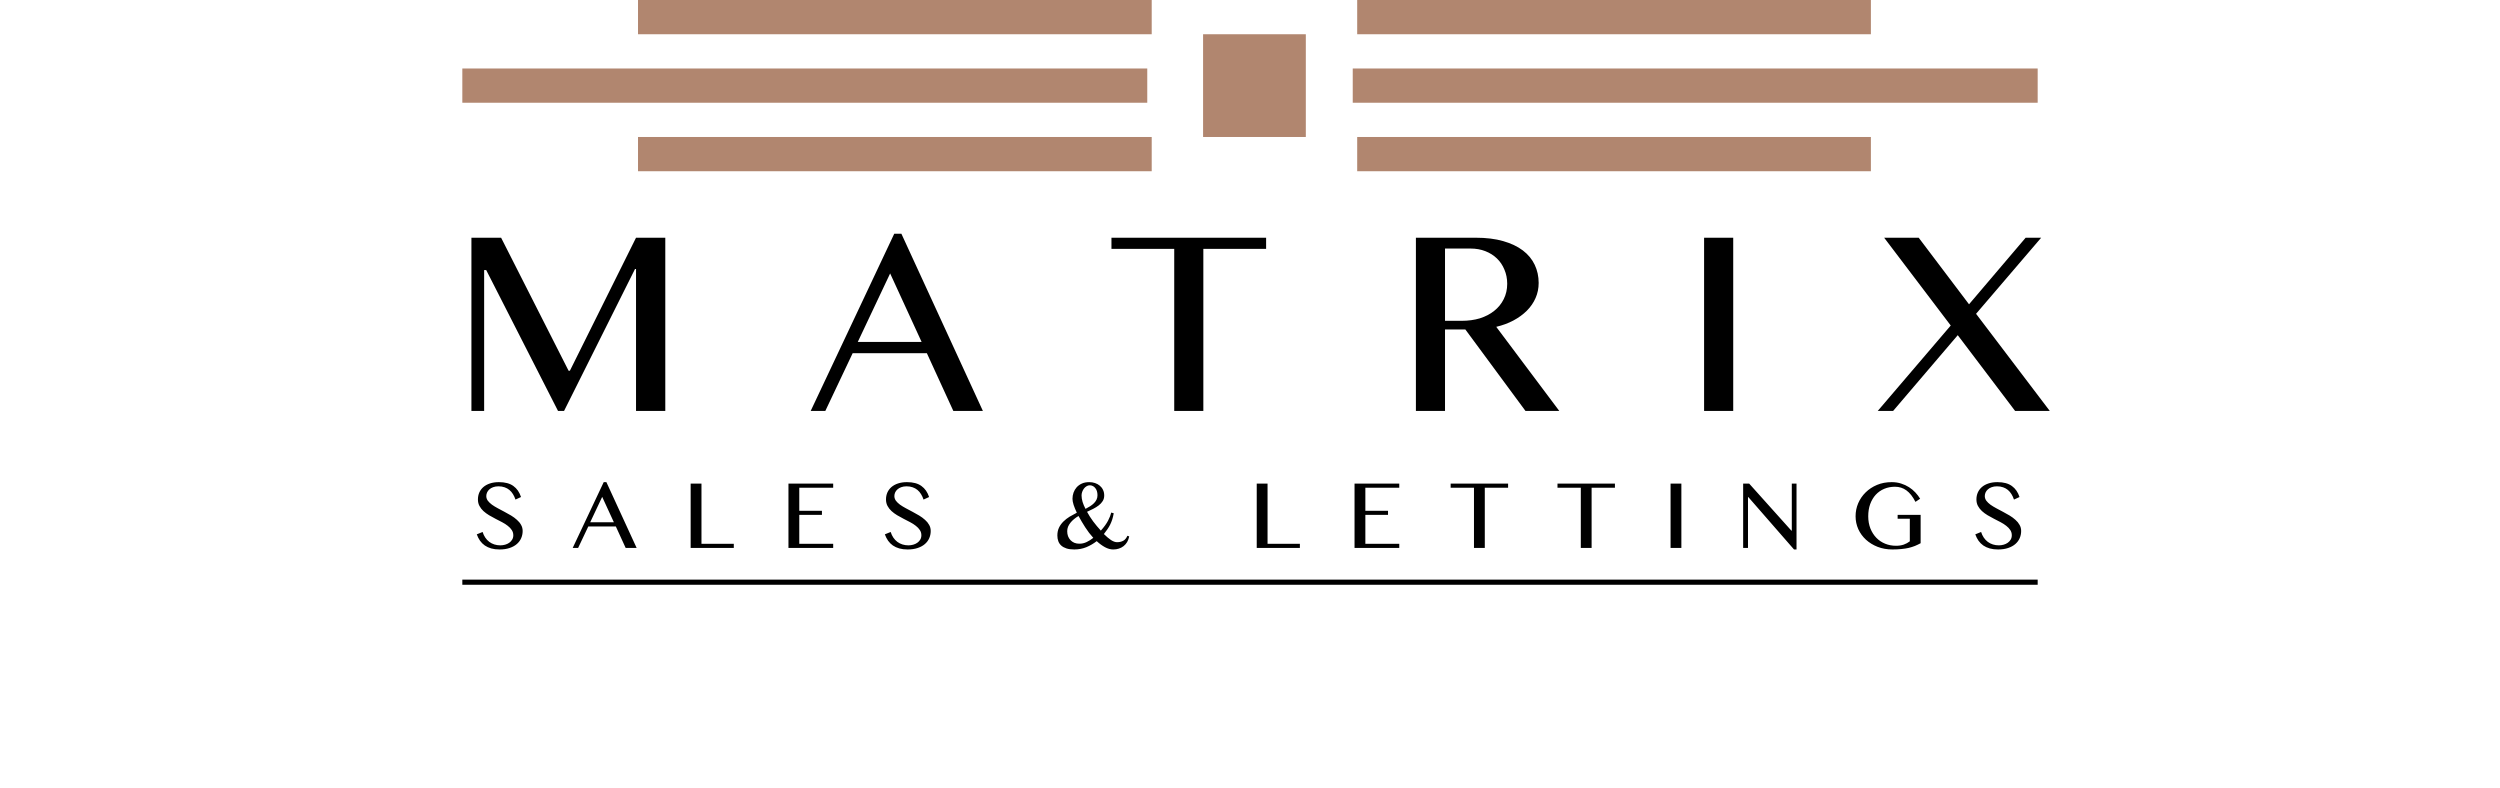
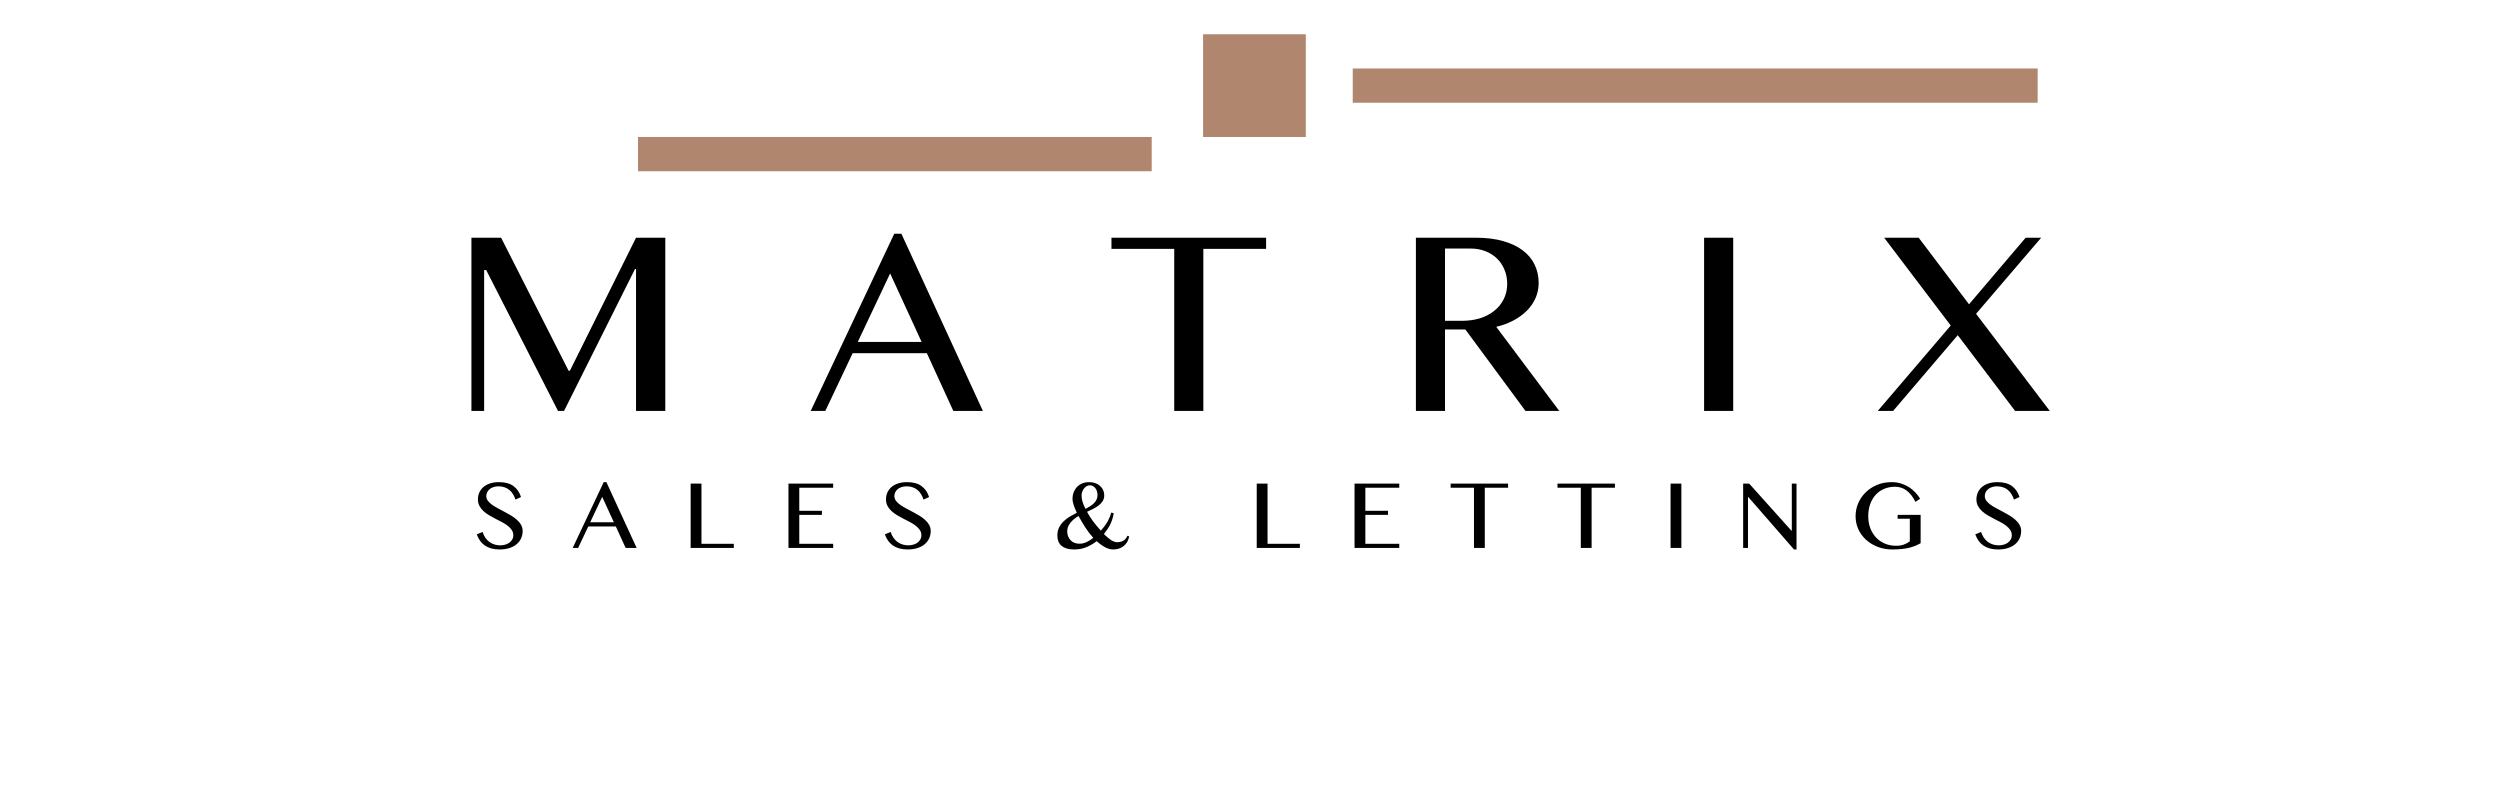
<svg xmlns="http://www.w3.org/2000/svg" width="146" height="46" viewBox="0 0 146 46" fill="none">
  <path d="M29.221 31.848C29.315 31.848 29.407 31.835 29.498 31.81C29.589 31.784 29.669 31.747 29.739 31.698C29.811 31.648 29.868 31.586 29.91 31.514C29.955 31.44 29.977 31.356 29.977 31.261C29.977 31.146 29.947 31.045 29.888 30.956C29.829 30.865 29.75 30.782 29.653 30.708C29.558 30.632 29.448 30.561 29.323 30.496C29.2 30.43 29.073 30.364 28.942 30.299C28.813 30.231 28.686 30.161 28.561 30.089C28.439 30.015 28.329 29.934 28.231 29.845C28.136 29.756 28.059 29.657 28 29.547C27.94 29.437 27.911 29.31 27.911 29.166C27.911 29.022 27.937 28.889 27.99 28.766C28.045 28.643 28.124 28.536 28.228 28.445C28.334 28.354 28.463 28.283 28.615 28.233C28.768 28.182 28.942 28.157 29.139 28.157C29.494 28.157 29.775 28.232 29.98 28.382C30.187 28.53 30.337 28.745 30.427 29.026L30.104 29.175C30.066 29.059 30.017 28.953 29.958 28.858C29.901 28.763 29.831 28.681 29.748 28.613C29.668 28.546 29.575 28.494 29.469 28.458C29.363 28.42 29.244 28.401 29.11 28.401C28.992 28.401 28.888 28.418 28.799 28.452C28.71 28.483 28.636 28.527 28.577 28.582C28.518 28.635 28.474 28.695 28.444 28.763C28.414 28.83 28.399 28.899 28.399 28.969C28.399 29.068 28.429 29.159 28.488 29.242C28.55 29.322 28.63 29.4 28.73 29.474C28.831 29.546 28.945 29.615 29.072 29.683C29.199 29.751 29.328 29.82 29.459 29.889C29.593 29.959 29.723 30.032 29.85 30.108C29.977 30.185 30.09 30.268 30.189 30.359C30.291 30.448 30.372 30.546 30.431 30.654C30.492 30.76 30.523 30.879 30.523 31.01C30.523 31.158 30.494 31.297 30.437 31.429C30.38 31.56 30.295 31.674 30.183 31.771C30.071 31.869 29.93 31.946 29.761 32.003C29.592 32.06 29.396 32.089 29.174 32.089C28.994 32.089 28.832 32.069 28.688 32.029C28.547 31.988 28.422 31.931 28.314 31.857C28.206 31.781 28.113 31.689 28.035 31.581C27.958 31.471 27.895 31.346 27.844 31.206L28.184 31.067C28.262 31.314 28.392 31.507 28.574 31.645C28.758 31.78 28.974 31.848 29.221 31.848ZM35.413 28.157L37.18 32H36.539L35.965 30.746H34.356L33.762 32H33.445L35.257 28.157H35.413ZM34.467 30.502H35.851L35.168 29.017L34.467 30.502ZM40.334 28.242H40.966V31.759H42.854V32H40.334V28.242ZM48.658 28.242V28.483H46.678V29.829H48.001V30.07H46.678V31.759H48.658V32H46.046V28.242H48.658ZM53.053 31.848C53.146 31.848 53.238 31.835 53.329 31.81C53.42 31.784 53.5 31.747 53.57 31.698C53.642 31.648 53.699 31.586 53.742 31.514C53.786 31.44 53.808 31.356 53.808 31.261C53.808 31.146 53.779 31.045 53.719 30.956C53.66 30.865 53.582 30.782 53.484 30.708C53.389 30.632 53.279 30.561 53.154 30.496C53.032 30.43 52.905 30.364 52.774 30.299C52.645 30.231 52.518 30.161 52.393 30.089C52.27 30.015 52.16 29.934 52.063 29.845C51.967 29.756 51.89 29.657 51.831 29.547C51.772 29.437 51.742 29.31 51.742 29.166C51.742 29.022 51.769 28.889 51.821 28.766C51.876 28.643 51.956 28.536 52.059 28.445C52.165 28.354 52.294 28.283 52.447 28.233C52.599 28.182 52.774 28.157 52.97 28.157C53.326 28.157 53.606 28.232 53.811 28.382C54.019 28.53 54.168 28.745 54.259 29.026L53.935 29.175C53.897 29.059 53.848 28.953 53.789 28.858C53.732 28.763 53.662 28.681 53.58 28.613C53.499 28.546 53.406 28.494 53.3 28.458C53.195 28.42 53.075 28.401 52.942 28.401C52.823 28.401 52.72 28.418 52.631 28.452C52.542 28.483 52.468 28.527 52.409 28.582C52.349 28.635 52.305 28.695 52.275 28.763C52.246 28.83 52.231 28.899 52.231 28.969C52.231 29.068 52.261 29.159 52.32 29.242C52.381 29.322 52.462 29.4 52.561 29.474C52.663 29.546 52.777 29.615 52.904 29.683C53.031 29.751 53.16 29.82 53.291 29.889C53.424 29.959 53.554 30.032 53.681 30.108C53.808 30.185 53.921 30.268 54.021 30.359C54.123 30.448 54.203 30.546 54.262 30.654C54.324 30.76 54.354 30.879 54.354 31.01C54.354 31.158 54.326 31.297 54.268 31.429C54.211 31.56 54.127 31.674 54.014 31.771C53.902 31.869 53.762 31.946 53.592 32.003C53.423 32.06 53.227 32.089 53.005 32.089C52.825 32.089 52.663 32.069 52.52 32.029C52.378 31.988 52.253 31.931 52.145 31.857C52.037 31.781 51.944 31.689 51.866 31.581C51.79 31.471 51.726 31.346 51.675 31.206L52.015 31.067C52.093 31.314 52.223 31.507 52.405 31.645C52.59 31.78 52.805 31.848 53.053 31.848ZM62.985 30.134C62.89 30.189 62.802 30.25 62.721 30.318C62.641 30.384 62.571 30.454 62.512 30.53C62.453 30.605 62.406 30.683 62.372 30.765C62.341 30.848 62.325 30.934 62.325 31.023C62.325 31.126 62.341 31.222 62.372 31.311C62.406 31.4 62.454 31.477 62.515 31.543C62.577 31.609 62.651 31.66 62.737 31.698C62.826 31.735 62.926 31.752 63.036 31.752C63.186 31.752 63.329 31.72 63.464 31.654C63.6 31.588 63.728 31.507 63.848 31.41C63.677 31.224 63.52 31.019 63.379 30.797C63.237 30.575 63.105 30.354 62.985 30.134ZM63.394 29.718C63.492 29.667 63.583 29.615 63.667 29.562C63.752 29.508 63.826 29.448 63.889 29.385C63.953 29.321 64.003 29.252 64.039 29.175C64.075 29.099 64.093 29.015 64.093 28.921C64.093 28.83 64.081 28.749 64.058 28.677C64.034 28.605 64.002 28.545 63.959 28.496C63.919 28.445 63.871 28.407 63.816 28.382C63.764 28.354 63.705 28.341 63.642 28.341C63.574 28.341 63.511 28.36 63.452 28.398C63.392 28.434 63.341 28.48 63.299 28.537C63.257 28.595 63.223 28.659 63.198 28.731C63.174 28.801 63.163 28.869 63.163 28.937C63.163 29.052 63.183 29.177 63.223 29.315C63.265 29.45 63.322 29.585 63.394 29.718ZM65.042 29.975C65.018 30.108 64.99 30.228 64.956 30.334C64.922 30.439 64.882 30.54 64.835 30.635C64.789 30.728 64.735 30.819 64.673 30.908C64.612 30.997 64.543 31.09 64.467 31.188C64.613 31.334 64.751 31.45 64.88 31.537C65.009 31.621 65.127 31.664 65.235 31.664C65.375 31.664 65.495 31.636 65.597 31.581C65.698 31.526 65.78 31.429 65.841 31.289L65.946 31.327C65.921 31.45 65.88 31.559 65.826 31.654C65.77 31.747 65.702 31.826 65.619 31.892C65.539 31.956 65.447 32.004 65.343 32.038C65.242 32.072 65.13 32.089 65.01 32.089C64.853 32.089 64.694 32.044 64.531 31.956C64.368 31.867 64.207 31.749 64.048 31.603C63.862 31.747 63.66 31.865 63.442 31.956C63.226 32.044 62.991 32.089 62.737 32.089C62.56 32.089 62.408 32.069 62.283 32.029C62.159 31.988 62.056 31.932 61.976 31.86C61.897 31.788 61.84 31.703 61.804 31.603C61.768 31.504 61.75 31.394 61.75 31.273C61.75 31.1 61.782 30.946 61.846 30.813C61.911 30.68 61.997 30.561 62.103 30.457C62.208 30.352 62.329 30.258 62.464 30.175C62.602 30.093 62.743 30.015 62.886 29.943C62.808 29.778 62.746 29.626 62.699 29.486C62.655 29.345 62.633 29.226 62.633 29.131C62.633 29.008 62.653 28.889 62.693 28.772C62.735 28.654 62.797 28.549 62.877 28.458C62.959 28.367 63.061 28.294 63.182 28.239C63.304 28.184 63.447 28.157 63.61 28.157C63.731 28.157 63.844 28.174 63.95 28.21C64.058 28.246 64.151 28.298 64.229 28.366C64.309 28.432 64.372 28.513 64.416 28.61C64.463 28.706 64.486 28.814 64.486 28.937C64.486 29.062 64.457 29.171 64.397 29.264C64.34 29.355 64.264 29.438 64.169 29.512C64.073 29.586 63.966 29.654 63.845 29.715C63.727 29.774 63.606 29.832 63.483 29.889C63.583 30.076 63.701 30.262 63.839 30.448C63.978 30.634 64.129 30.814 64.289 30.988C64.48 30.776 64.621 30.581 64.712 30.404C64.805 30.224 64.866 30.067 64.896 29.934L65.042 29.975ZM73.393 28.242H74.025V31.759H75.913V32H73.393V28.242ZM81.717 28.242V28.483H79.737V29.829H81.06V30.07H79.737V31.759H81.717V32H79.105V28.242H81.717ZM88.073 28.242V28.483H86.712V32H86.08V28.483H84.718V28.242H88.073ZM94.312 28.242V28.483H92.95V32H92.319V28.483H90.957V28.242H94.312ZM97.561 28.242H98.192V32H97.561V28.242ZM101.8 28.242H102.152L104.615 30.988H104.641V28.242H104.917V32.089H104.771L102.105 29.032H102.083V32H101.8V28.242ZM110.667 28.426C110.44 28.426 110.231 28.466 110.038 28.547C109.848 28.627 109.683 28.743 109.543 28.893C109.406 29.043 109.298 29.225 109.219 29.439C109.143 29.65 109.105 29.887 109.105 30.15C109.105 30.414 109.148 30.652 109.232 30.864C109.317 31.075 109.432 31.256 109.578 31.407C109.724 31.557 109.895 31.672 110.092 31.752C110.289 31.833 110.501 31.873 110.727 31.873C110.892 31.873 111.041 31.851 111.175 31.806C111.308 31.76 111.427 31.695 111.533 31.613V30.296H110.822V30.07H112.165V31.724C112.055 31.783 111.944 31.836 111.832 31.883C111.719 31.927 111.599 31.965 111.47 31.997C111.341 32.026 111.199 32.049 111.044 32.063C110.89 32.08 110.714 32.089 110.518 32.089C110.207 32.089 109.919 32.038 109.654 31.936C109.392 31.833 109.164 31.693 108.972 31.518C108.781 31.342 108.632 31.137 108.524 30.902C108.419 30.665 108.366 30.414 108.366 30.15C108.366 29.885 108.416 29.632 108.518 29.391C108.622 29.15 108.767 28.938 108.953 28.756C109.139 28.572 109.361 28.426 109.619 28.318C109.878 28.21 110.162 28.157 110.473 28.157C110.672 28.157 110.856 28.184 111.025 28.239C111.195 28.292 111.348 28.363 111.486 28.452C111.625 28.541 111.749 28.643 111.857 28.759C111.965 28.876 112.058 28.998 112.136 29.125L111.863 29.309C111.707 29.004 111.531 28.781 111.336 28.639C111.142 28.497 110.919 28.426 110.667 28.426ZM116.734 31.848C116.827 31.848 116.919 31.835 117.01 31.81C117.101 31.784 117.182 31.747 117.251 31.698C117.323 31.648 117.38 31.586 117.423 31.514C117.467 31.44 117.489 31.356 117.489 31.261C117.489 31.146 117.46 31.045 117.401 30.956C117.341 30.865 117.263 30.782 117.166 30.708C117.071 30.632 116.96 30.561 116.836 30.496C116.713 30.43 116.586 30.364 116.455 30.299C116.326 30.231 116.199 30.161 116.074 30.089C115.951 30.015 115.841 29.934 115.744 29.845C115.649 29.756 115.571 29.657 115.512 29.547C115.453 29.437 115.423 29.31 115.423 29.166C115.423 29.022 115.45 28.889 115.503 28.766C115.558 28.643 115.637 28.536 115.741 28.445C115.846 28.354 115.976 28.283 116.128 28.233C116.28 28.182 116.455 28.157 116.652 28.157C117.007 28.157 117.287 28.232 117.493 28.382C117.7 28.53 117.849 28.745 117.94 29.026L117.616 29.175C117.578 29.059 117.53 28.953 117.47 28.858C117.413 28.763 117.343 28.681 117.261 28.613C117.181 28.546 117.087 28.494 116.982 28.458C116.876 28.42 116.756 28.401 116.623 28.401C116.505 28.401 116.401 28.418 116.312 28.452C116.223 28.483 116.149 28.527 116.09 28.582C116.031 28.635 115.986 28.695 115.956 28.763C115.927 28.83 115.912 28.899 115.912 28.969C115.912 29.068 115.942 29.159 116.001 29.242C116.062 29.322 116.143 29.4 116.242 29.474C116.344 29.546 116.458 29.615 116.585 29.683C116.712 29.751 116.841 29.82 116.972 29.889C117.105 29.959 117.236 30.032 117.363 30.108C117.489 30.185 117.603 30.268 117.702 30.359C117.804 30.448 117.884 30.546 117.943 30.654C118.005 30.76 118.035 30.879 118.035 31.01C118.035 31.158 118.007 31.297 117.95 31.429C117.893 31.56 117.808 31.674 117.696 31.771C117.584 31.869 117.443 31.946 117.274 32.003C117.104 32.06 116.909 32.089 116.686 32.089C116.507 32.089 116.345 32.069 116.201 32.029C116.059 31.988 115.934 31.931 115.826 31.857C115.718 31.781 115.625 31.689 115.547 31.581C115.471 31.471 115.407 31.346 115.357 31.206L115.696 31.067C115.775 31.314 115.905 31.507 116.087 31.645C116.271 31.78 116.487 31.848 116.734 31.848Z" fill="black" />
  <path d="M76.26 2H70.26V8H76.26V2Z" fill="#B1866F" />
-   <path d="M67.26 0H37.26V2H67.26V0Z" fill="#B1866F" />
  <path d="M37.26 8H67.26V10H37.26V8Z" fill="#B1866F" />
-   <path d="M67 4H27V6H67V4Z" fill="#B1866F" />
  <path d="M119 4H79V6H119V4Z" fill="#B1866F" />
-   <path d="M79.26 0H109.26V2H79.26V0Z" fill="#B1866F" />
-   <path d="M79.26 8H109.26V10H79.26V8Z" fill="#B1866F" />
-   <path d="M27 34L119 34" stroke="black" stroke-width="0.3" />
  <path d="M27.531 13.883H29.265L33.205 21.65H33.282L37.144 13.883H38.853V24H37.144V15.711H37.084L32.94 24H32.589L28.394 15.771H28.274V24H27.531V13.883ZM52.642 13.652L57.401 24H55.675L54.128 20.625H49.796L48.198 24H47.344L52.223 13.652H52.642ZM50.095 19.967H53.821L51.984 15.968L50.095 19.967ZM73.941 13.883V14.532H70.275V24H68.575V14.532H64.909V13.883H73.941ZM82.689 13.883H86.183C86.793 13.883 87.326 13.948 87.781 14.079C88.243 14.21 88.627 14.393 88.935 14.626C89.243 14.86 89.473 15.139 89.627 15.464C89.781 15.788 89.858 16.142 89.858 16.523C89.858 16.837 89.798 17.13 89.678 17.403C89.559 17.677 89.388 17.925 89.166 18.147C88.949 18.363 88.687 18.554 88.379 18.719C88.078 18.879 87.744 19.001 87.38 19.087L91.063 24H89.089L85.577 19.241H84.389V24H82.689V13.883ZM84.389 18.736H85.363C85.745 18.736 86.098 18.688 86.423 18.591C86.747 18.488 87.026 18.343 87.26 18.155C87.499 17.967 87.684 17.739 87.816 17.472C87.952 17.204 88.021 16.905 88.021 16.575C88.021 16.273 87.966 15.996 87.858 15.746C87.756 15.495 87.611 15.278 87.422 15.096C87.234 14.914 87.01 14.771 86.747 14.669C86.485 14.566 86.198 14.515 85.884 14.515H84.389V18.736ZM99.519 13.883H101.22V24H99.519V13.883ZM110.557 24H109.659L113.923 19.01L110.035 13.883H112.052L114.991 17.771L118.298 13.883H119.204L115.402 18.326L119.708 24H117.683L114.333 19.574L110.557 24Z" fill="black" />
</svg>